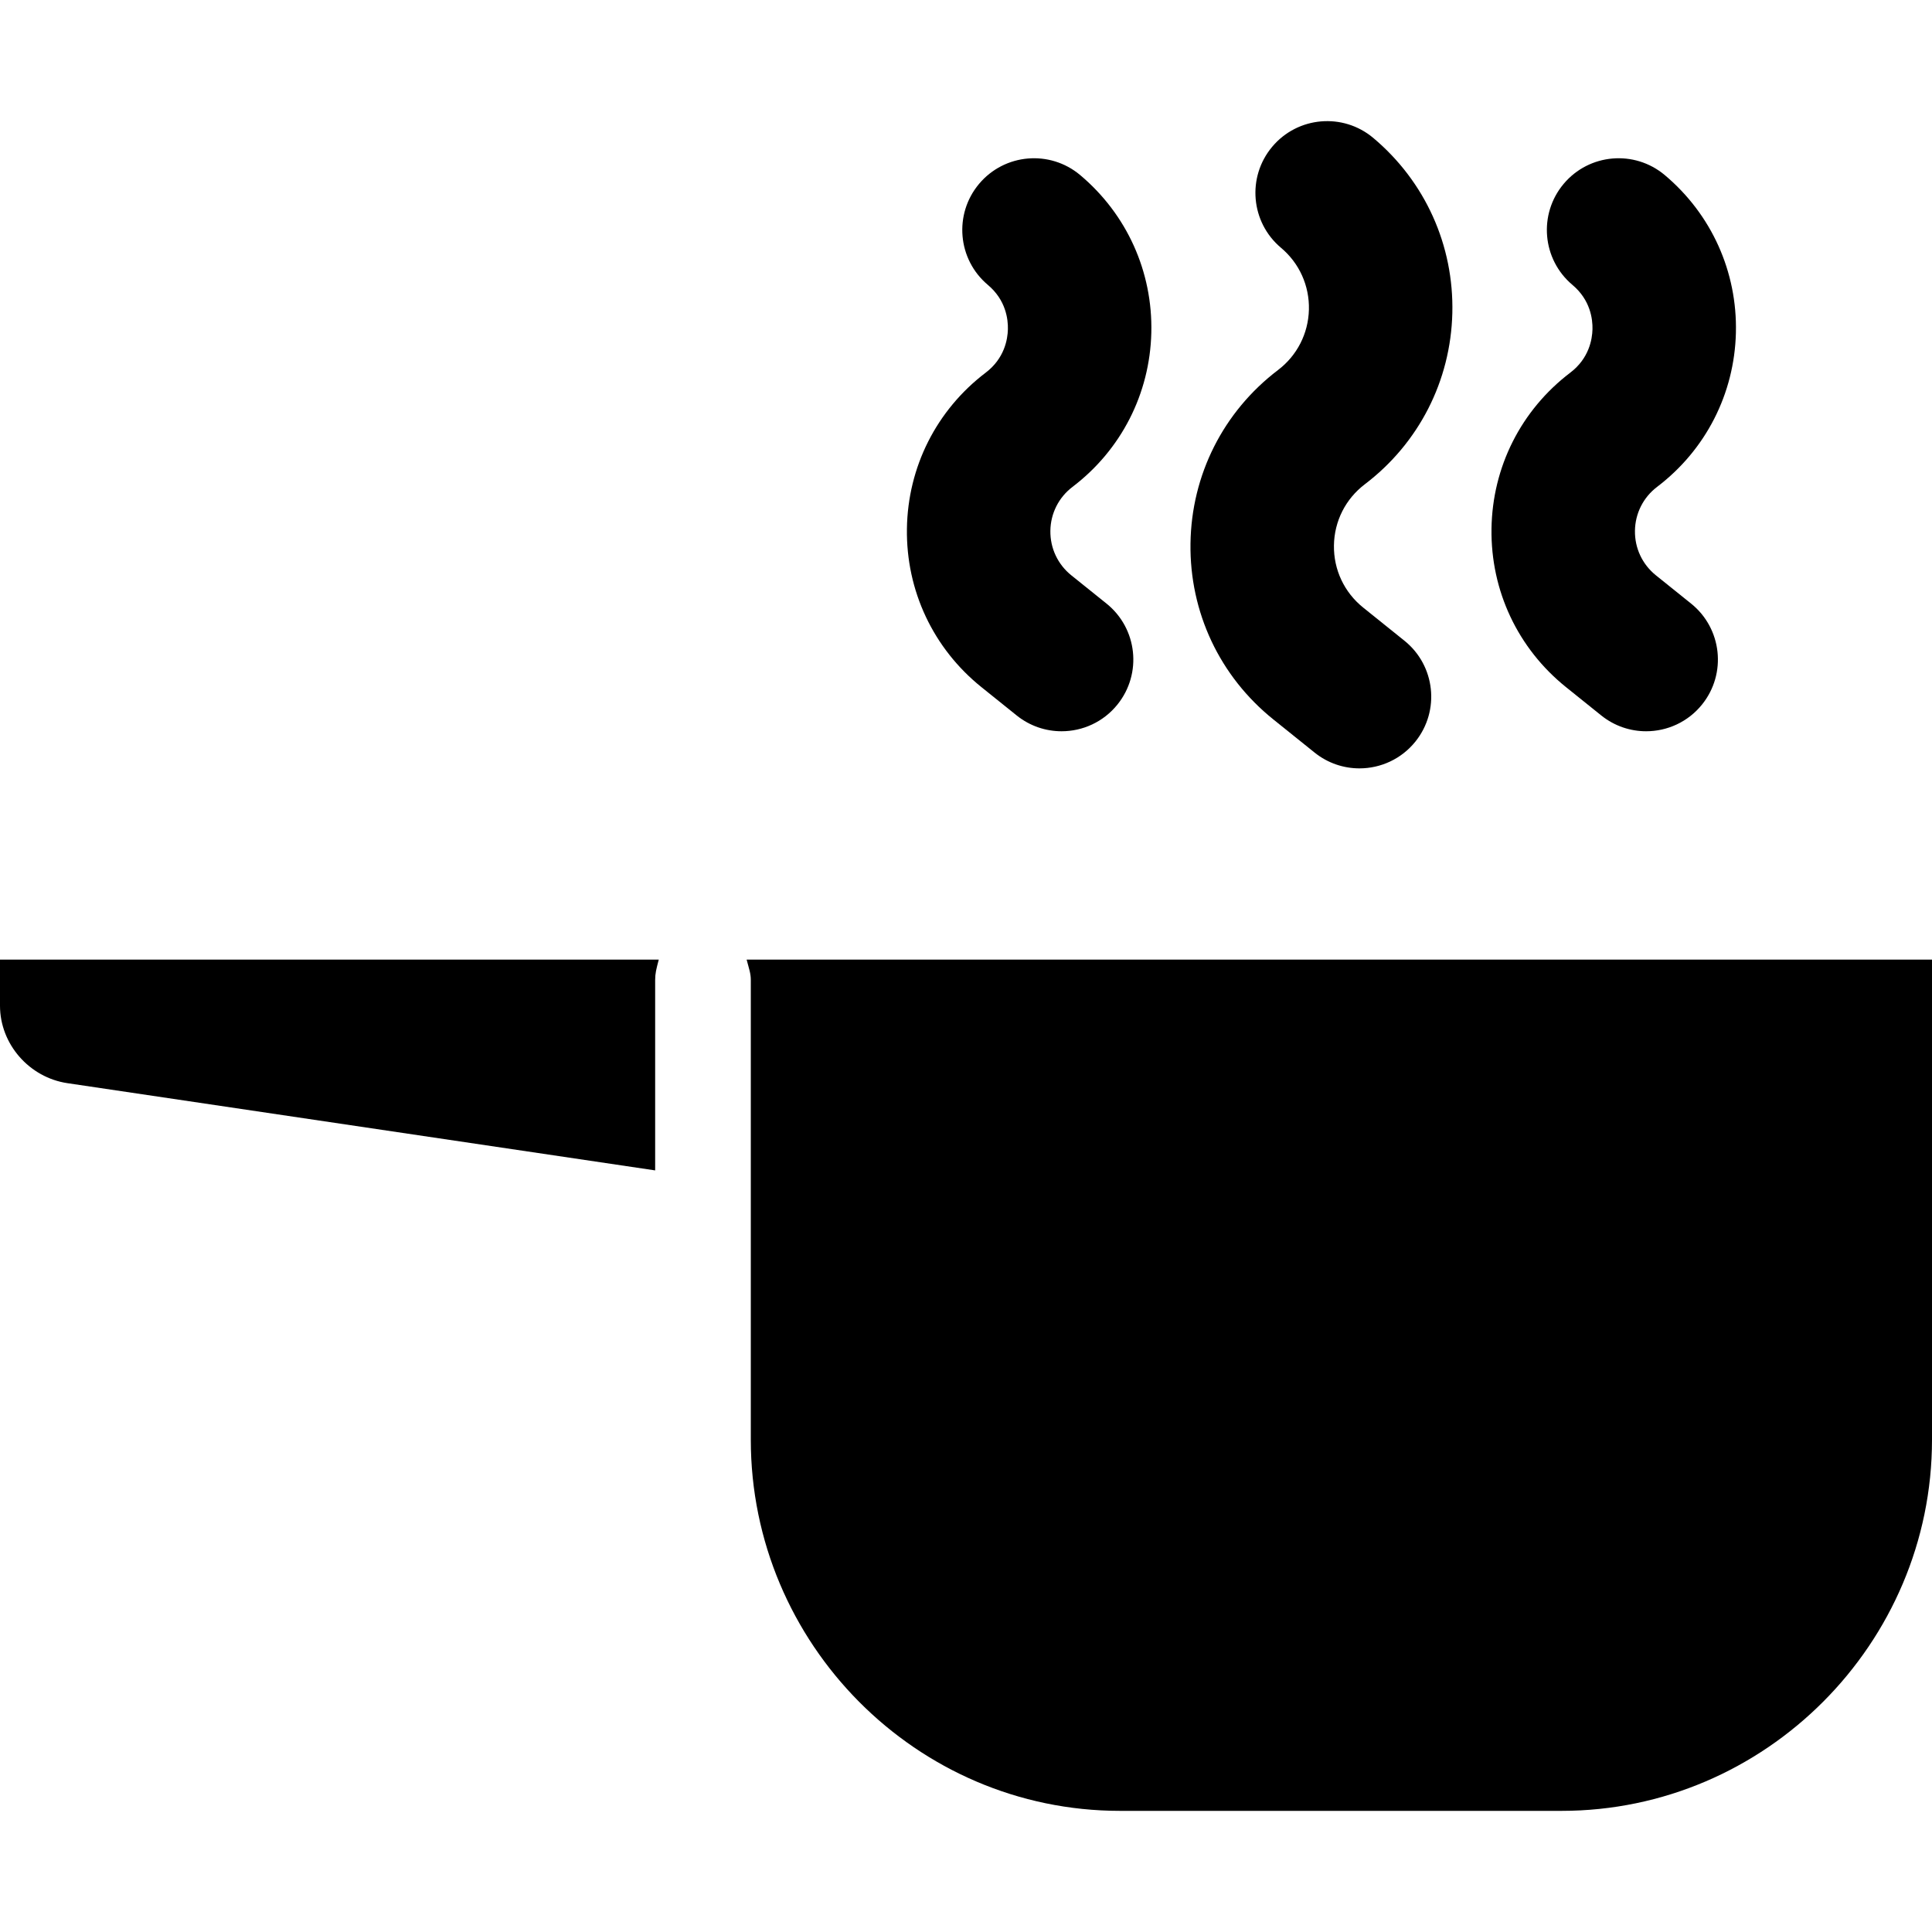
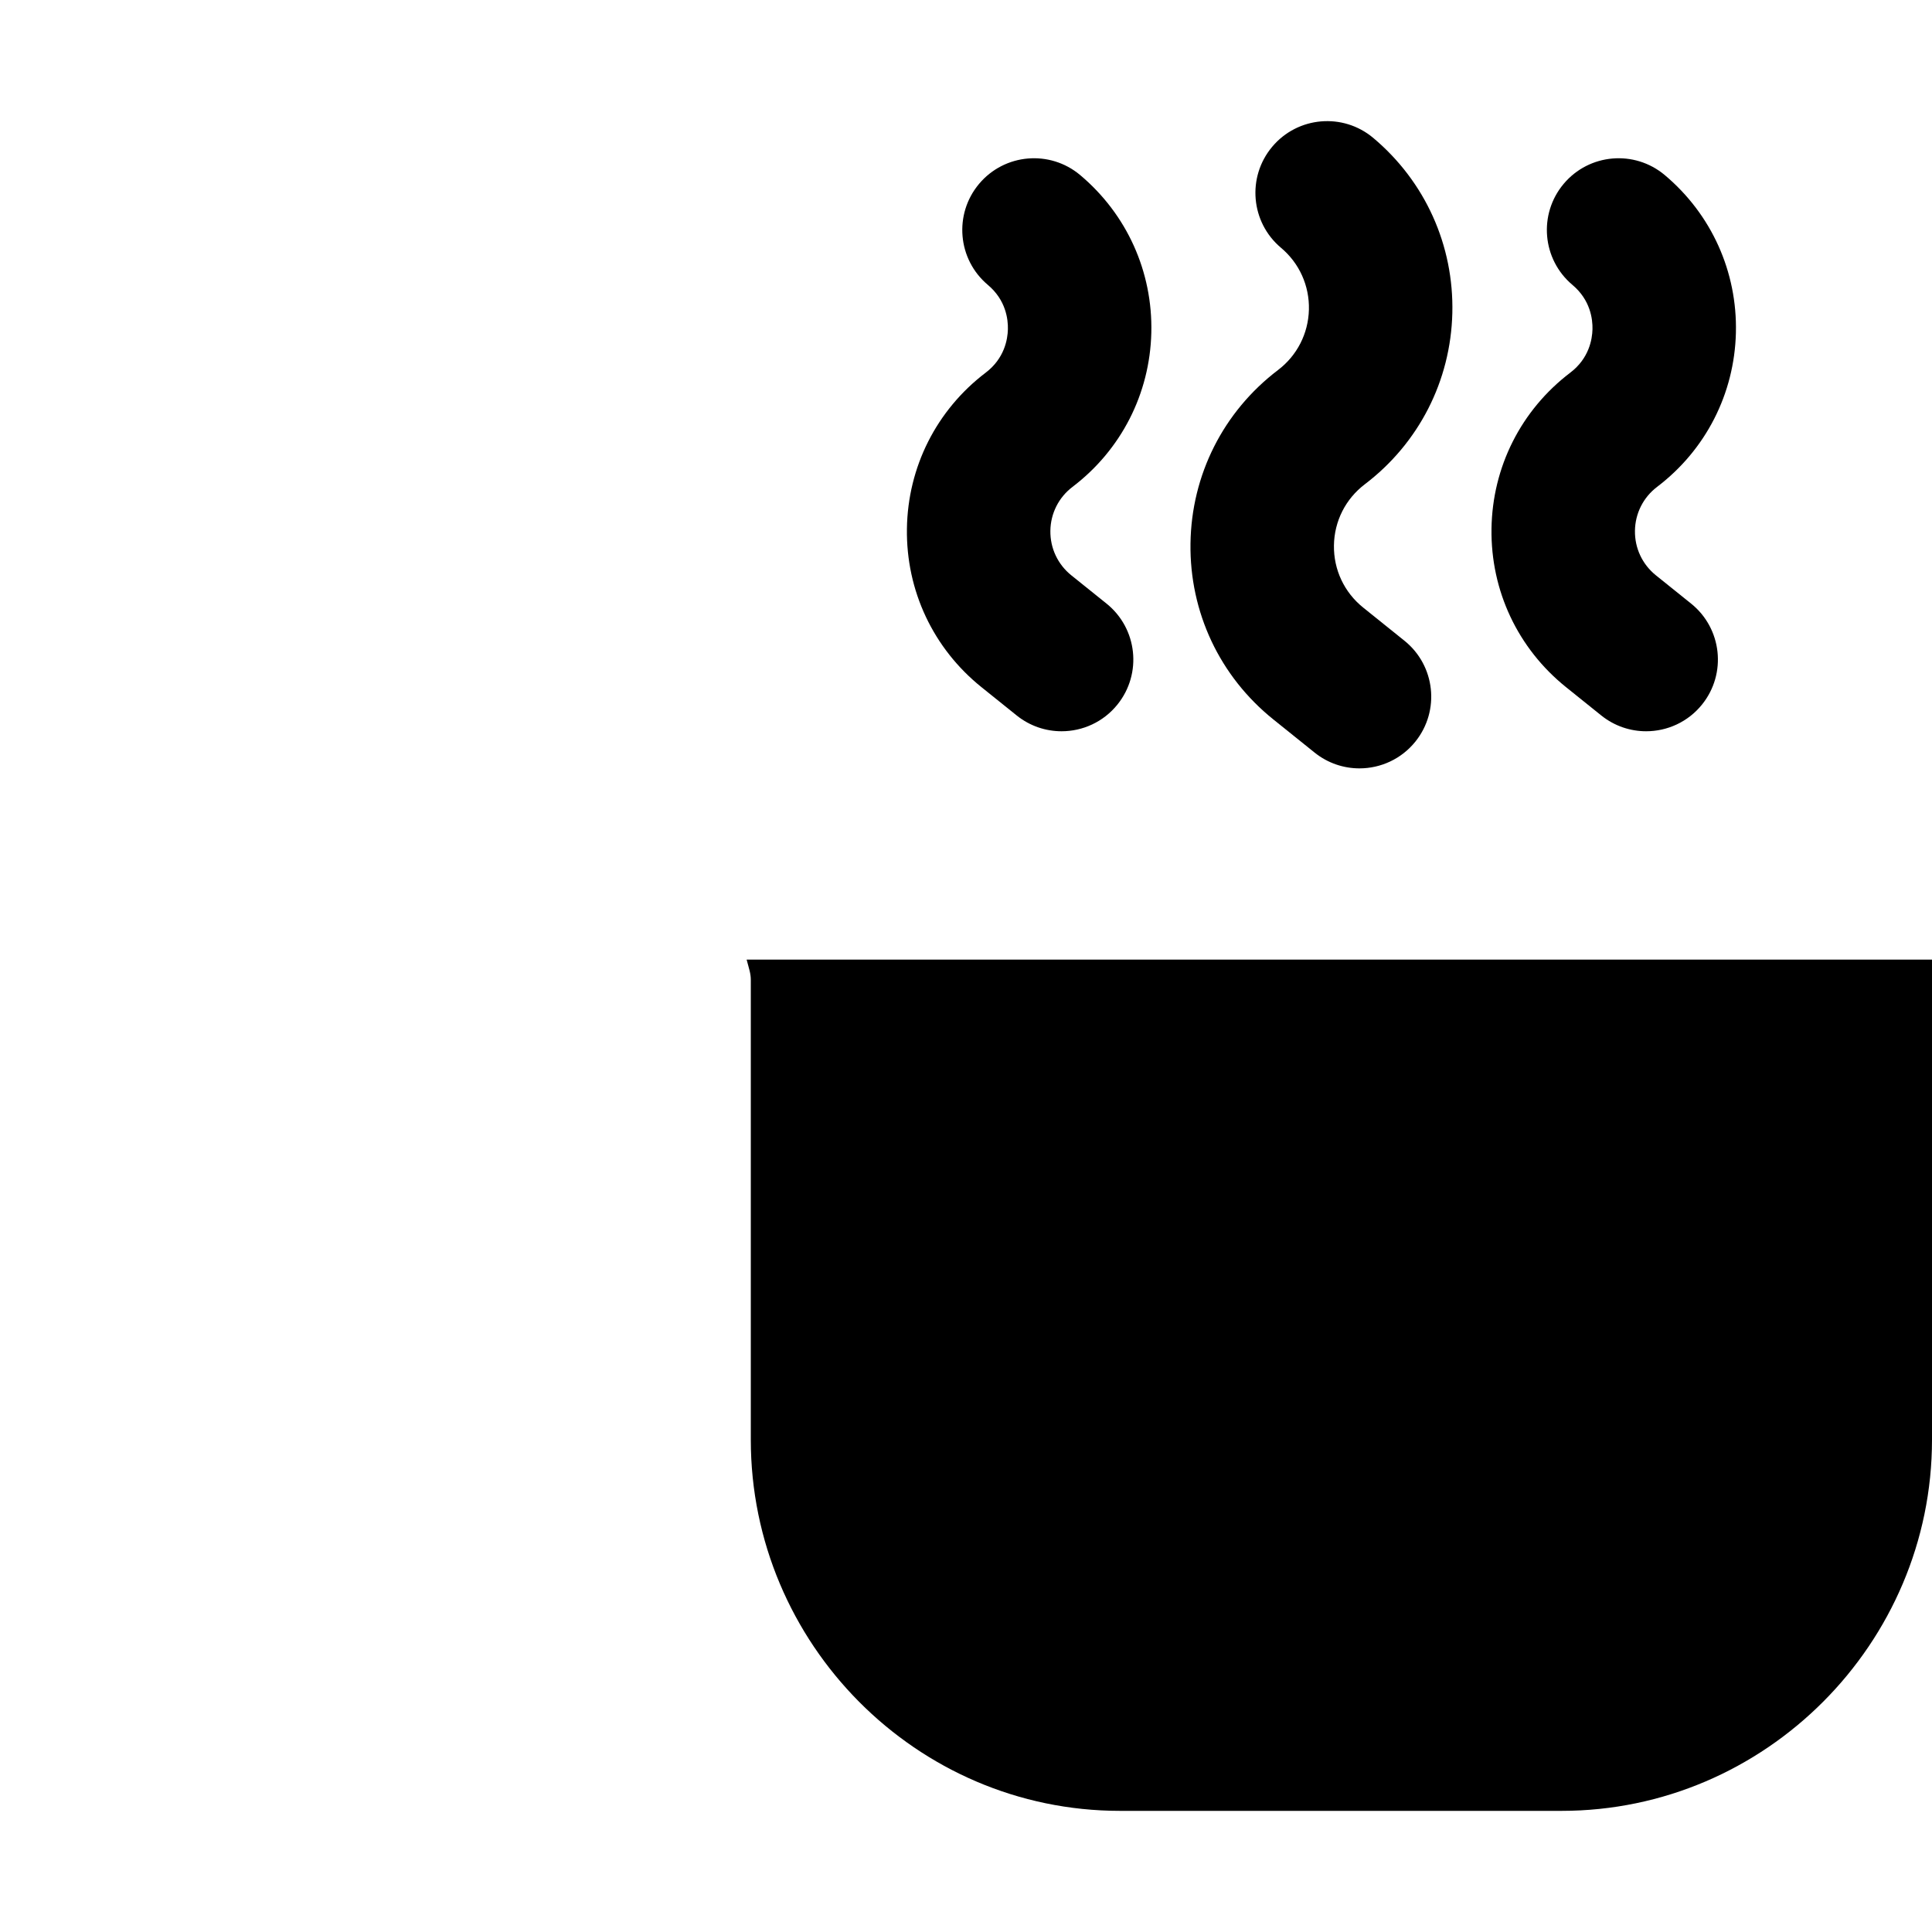
<svg xmlns="http://www.w3.org/2000/svg" version="1.1" id="Layer_1" x="0px" y="0px" viewBox="0 0 511.999 511.999" style="enable-background:new 0 0 511.999 511.999;" xml:space="preserve">
  <g>
    <g>
      <path d="M197.865,254.311c0.663,2.535,1.105,3.639,1.105,5.42v64.907c0,0.138,0,0.278,0,0.417v56.495    c0,53.994,43.855,98.346,97.848,98.346h117.011c53.994,0,98.17-44.351,98.17-98.346v-127.24H197.865z" />
    </g>
  </g>
  <g>
    <g>
-       <path d="M0,254.311v12.208c0,10.206,7.774,19.034,17.869,20.533l155.754,23.115v-50.436c0-1.782,0.293-2.886,0.957-5.42H0z" />
-     </g>
+       </g>
  </g>
  <g>
    <g>
      <path d="M293.242,159.962l-9.324-7.492c-3.595-2.89-5.622-7.191-5.558-11.803c0.062-4.612,2.204-8.857,5.877-11.648    c12.872-9.784,20.481-24.665,20.875-40.829c0.394-16.165-6.48-31.398-18.86-41.798c-8.04-6.752-20.031-5.709-26.784,2.329    s-5.709,20.03,2.329,26.784c4.769,4.005,5.371,9.085,5.306,11.758c-0.065,2.672-0.914,7.717-5.873,11.486    c-13.052,9.919-20.666,25.011-20.887,41.404c-0.222,16.393,6.98,31.684,19.759,41.954l9.324,7.492    c3.512,2.821,7.717,4.192,11.896,4.192c5.562,0,11.075-2.429,14.83-7.102C302.729,178.504,301.426,166.539,293.242,159.962z" />
    </g>
  </g>
  <g>
    <g>
      <path d="M372.19,169.799l-10.936-8.788c-5.01-4.026-7.833-10.021-7.746-16.447c0.086-6.427,3.072-12.343,8.188-16.232    c14.298-10.866,22.75-27.396,23.187-45.349c0.437-17.953-7.197-34.876-20.948-46.426c-8.04-6.754-20.031-5.711-26.782,2.328    c-6.754,8.039-5.711,20.03,2.328,26.782c4.854,4.077,7.549,10.05,7.394,16.387c-0.156,6.337-3.139,12.171-8.184,16.006    c-14.497,11.017-22.954,27.779-23.2,45.987c-0.247,18.208,7.752,35.192,21.946,46.598l10.936,8.788    c3.512,2.822,7.717,4.192,11.896,4.192c5.562,0,11.075-2.43,14.83-7.102C381.676,188.34,380.373,176.375,372.19,169.799z" />
    </g>
  </g>
  <g>
    <g>
      <path d="M448.161,159.962l-9.324-7.492c-3.595-2.89-5.622-7.191-5.558-11.803c0.062-4.612,2.204-8.857,5.877-11.648    c12.874-9.784,20.483-24.665,20.877-40.828c0.394-16.163-6.48-31.399-18.86-41.799c-8.04-6.752-20.03-5.709-26.784,2.329    c-6.752,8.039-5.709,20.03,2.329,26.784c4.769,4.006,5.371,9.087,5.306,11.758c-0.067,2.672-0.916,7.717-5.874,11.486    c-13.052,9.919-20.666,25.011-20.887,41.404c-0.222,16.393,6.98,31.684,19.759,41.954l9.324,7.492    c3.512,2.821,7.717,4.192,11.896,4.192c5.562,0,11.075-2.429,14.83-7.102C457.648,178.504,456.345,166.539,448.161,159.962z" />
    </g>
  </g>
  <g>
</g>
  <g>
</g>
  <g>
</g>
  <g>
</g>
  <g>
</g>
  <g>
</g>
  <g>
</g>
  <g>
</g>
  <g>
</g>
  <g>
</g>
  <g>
</g>
  <g>
</g>
  <g>
</g>
  <g>
</g>
  <g>
</g>
</svg>